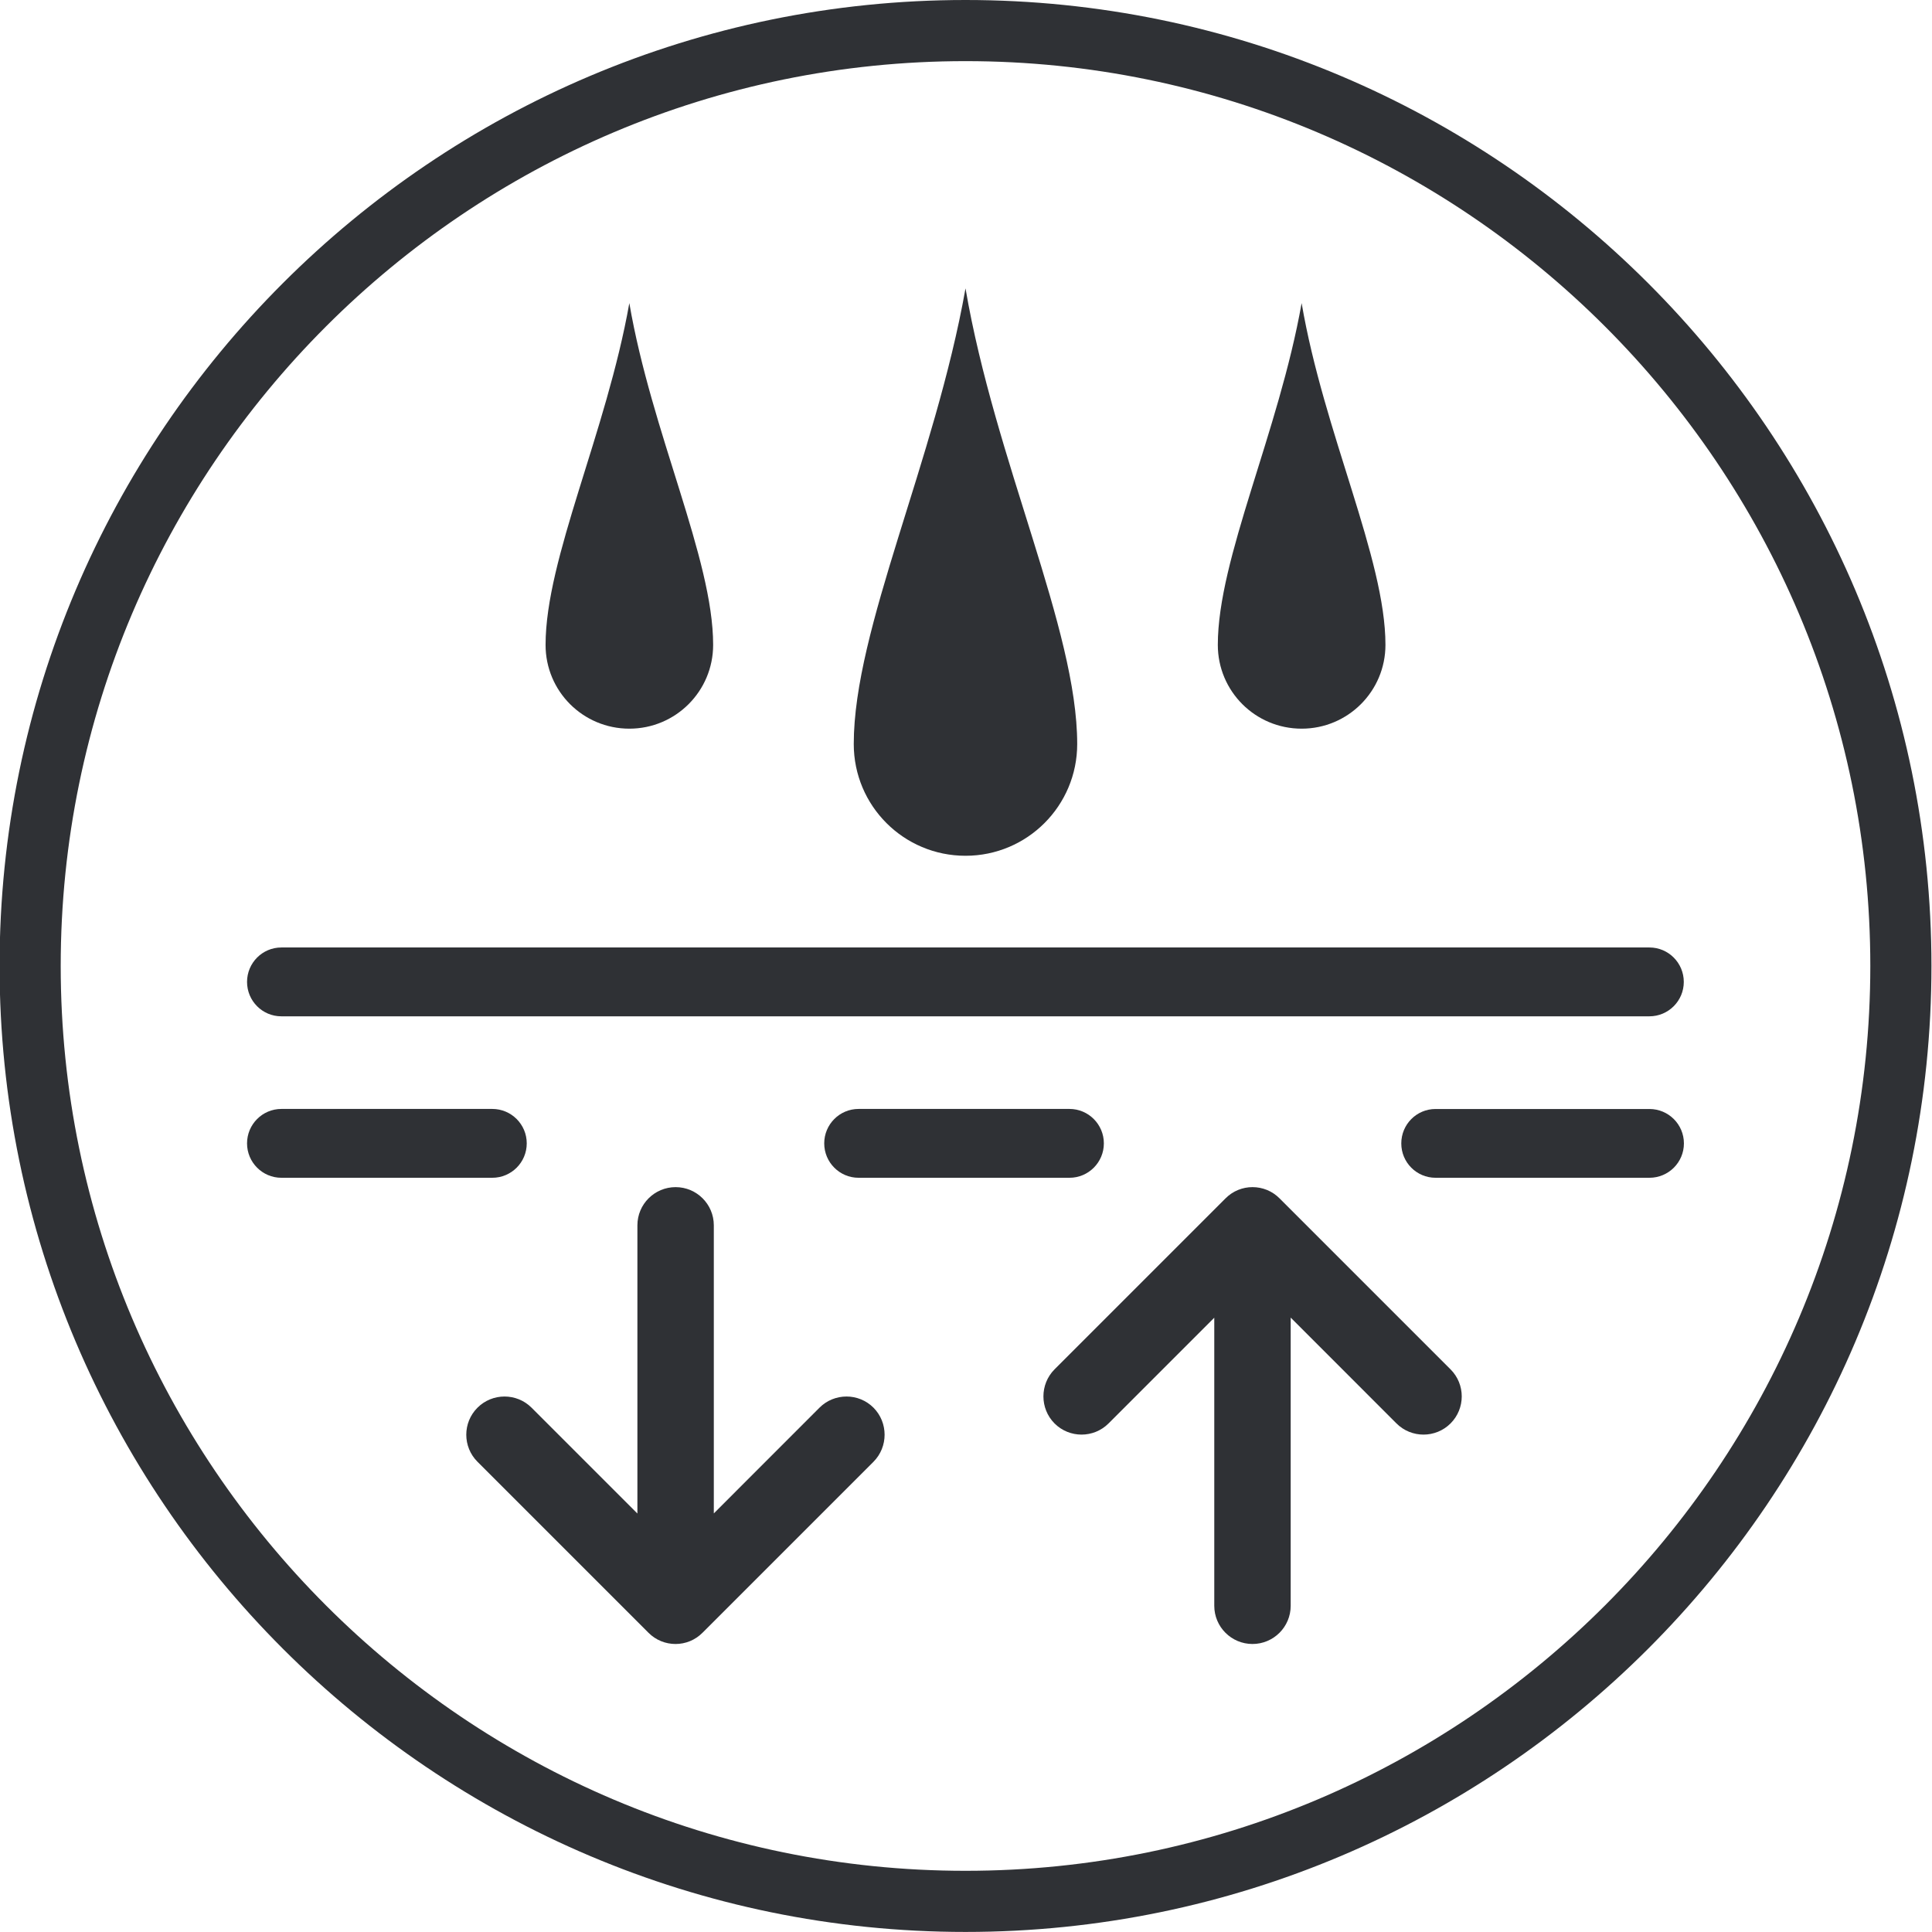
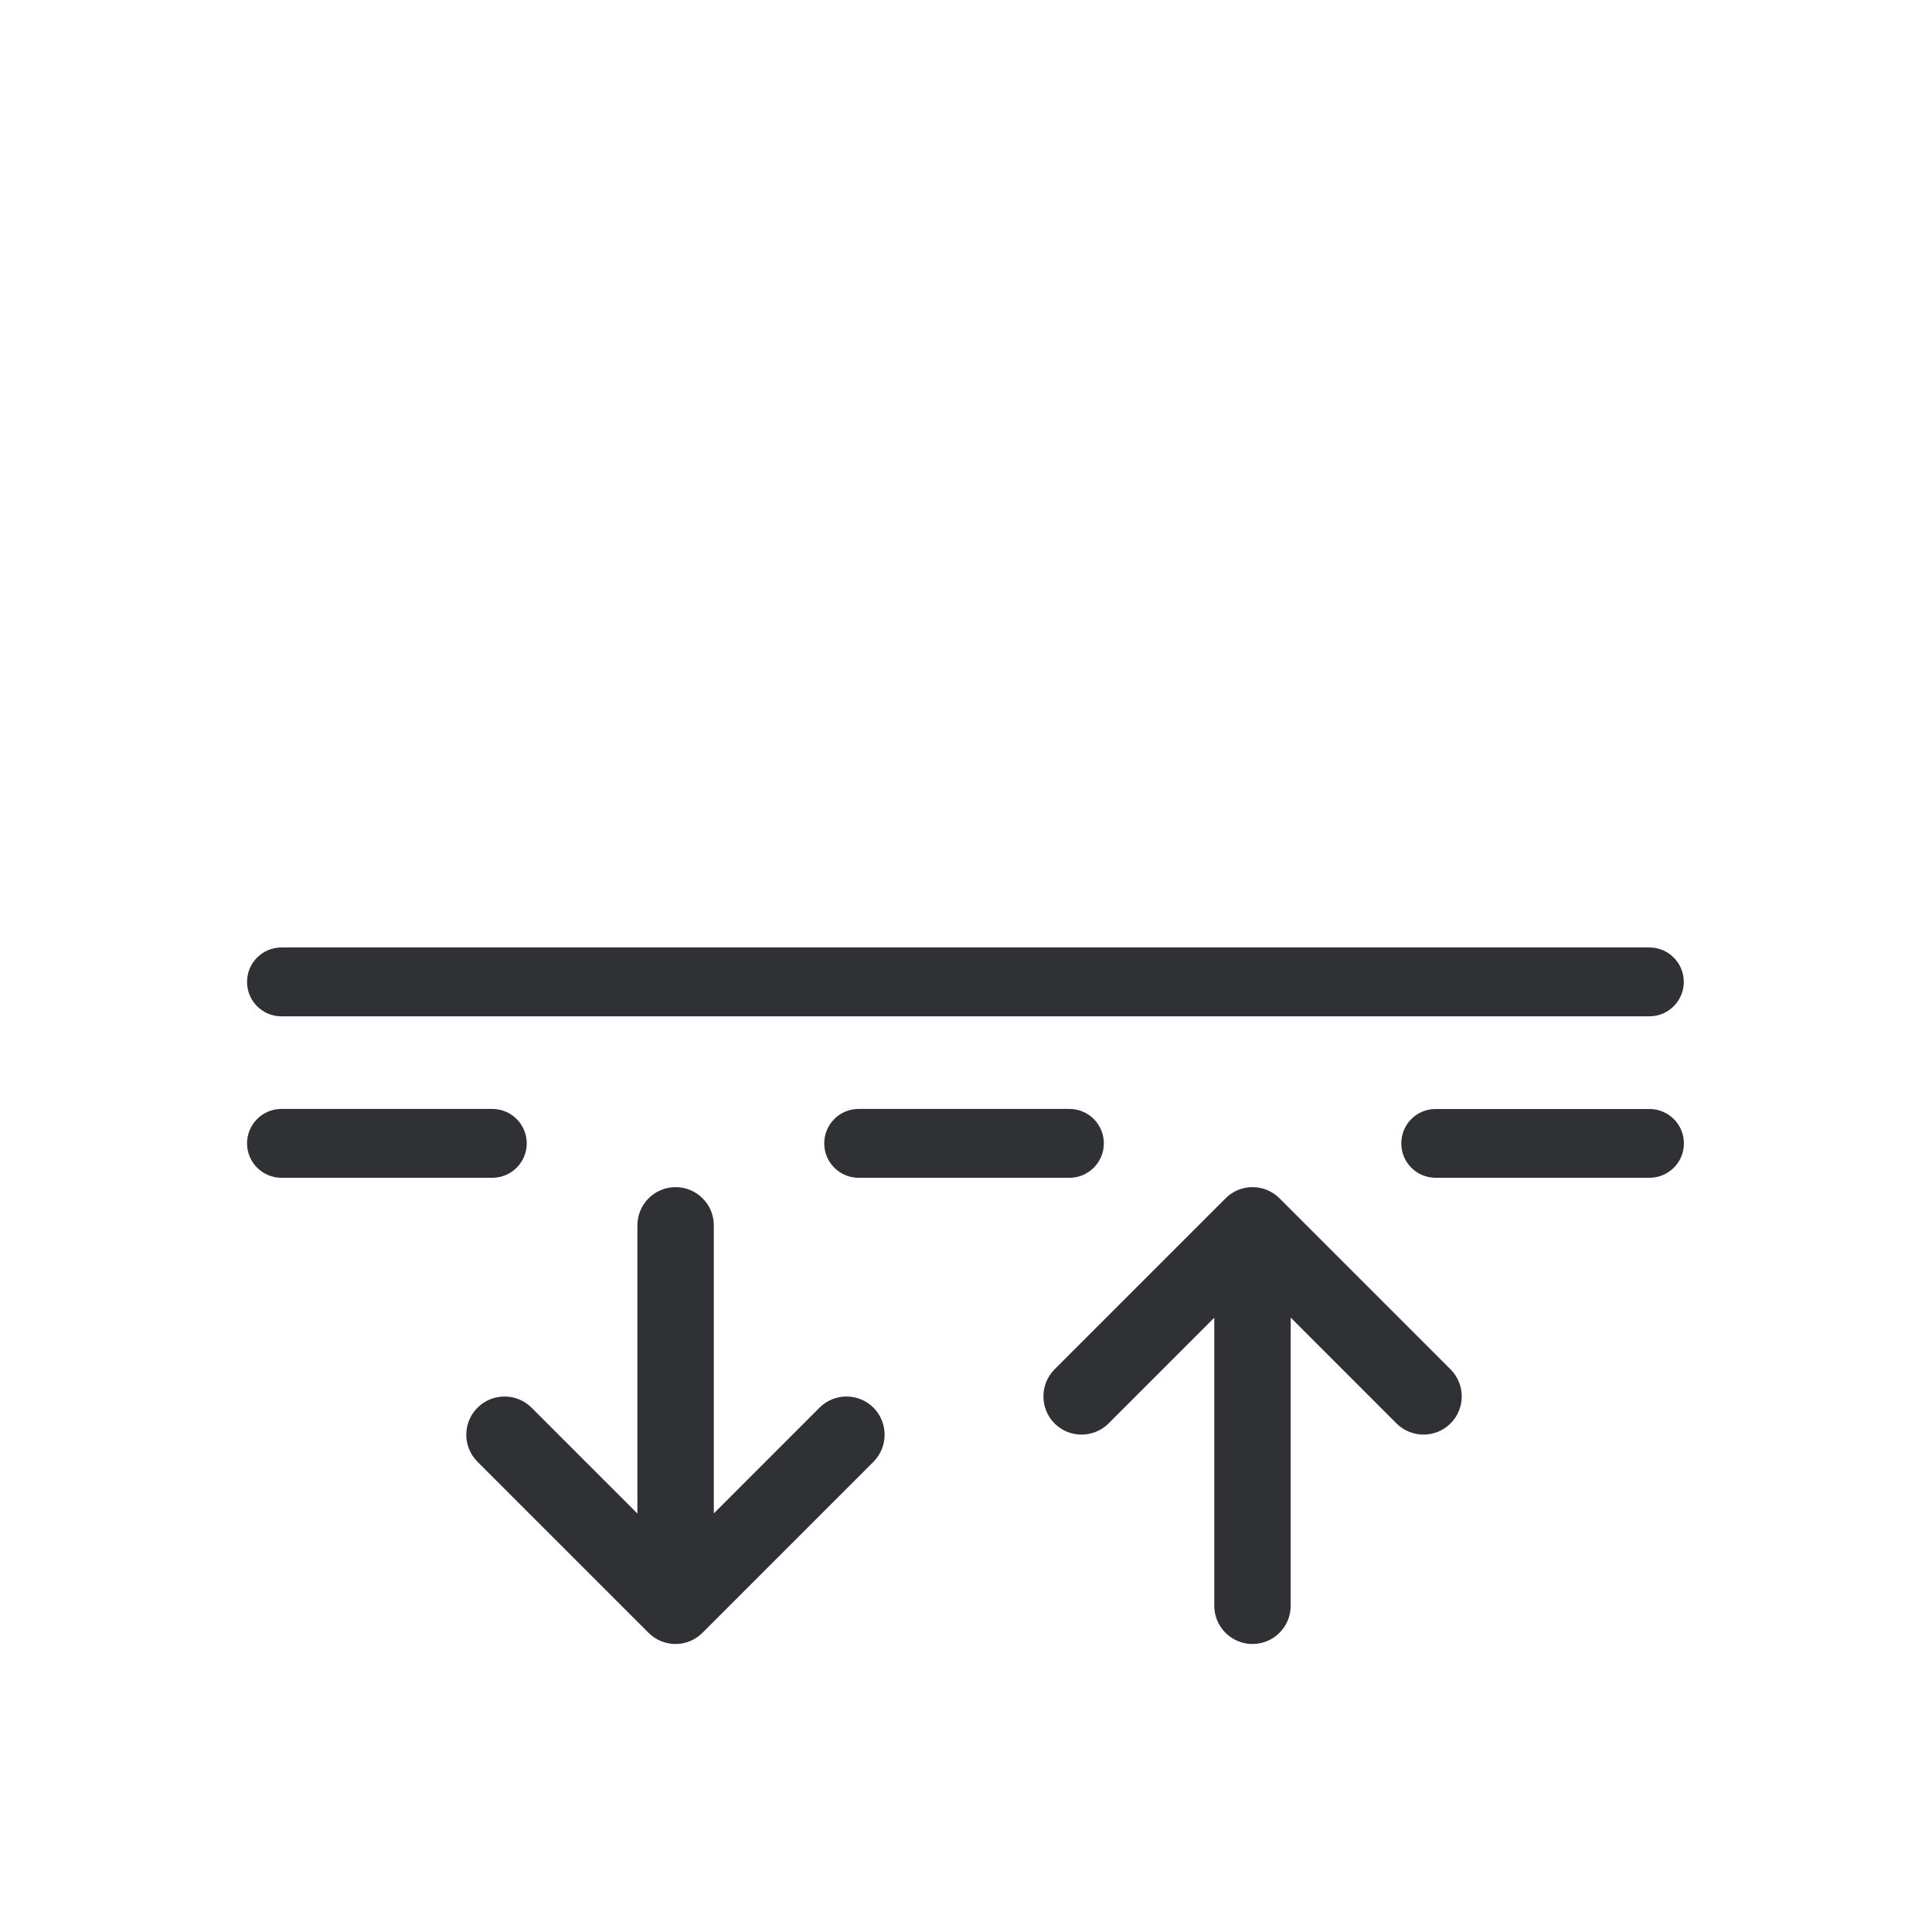
<svg xmlns="http://www.w3.org/2000/svg" version="1.1" id="Layer_1" x="0px" y="0px" viewBox="0 0 31.602 31.602" style="enable-background:new 0 0 31.602 31.602;" xml:space="preserve">
-   <path style="fill:#2F3135;" d="M15.793,30.601c-8.161,0-14.8-6.641-14.8-14.801C0.993,7.64,7.631,1,15.793,1  c8.161,0,14.8,6.639,14.8,14.8C30.592,23.96,23.954,30.601,15.793,30.601 M15.793,0c-8.712,0-15.8,7.088-15.8,15.8  c0,8.712,7.088,15.801,15.8,15.801c8.712,0,15.8-7.088,15.8-15.801C31.592,7.088,24.505,0,15.793,0" />
  <path style="fill:#2F3135;" d="M18.525,9.885" />
  <g>
    <path style="fill:#2F3135;" d="M18.133,23.283l1.729-1.729v4.712c0,0.346,0.281,0.625,0.625,0.625c0.344,0,0.625-0.279,0.625-0.625   v-4.714l1.73,1.731c0.244,0.244,0.641,0.244,0.885,0c0.244-0.244,0.244-0.64,0-0.884l-2.797-2.797   c-0.121-0.122-0.281-0.184-0.443-0.184c-0.16,0-0.32,0.062-0.441,0.184l-2.797,2.797c-0.242,0.244-0.242,0.64,0,0.884   C17.493,23.527,17.889,23.527,18.133,23.283" />
    <path style="fill:#2F3135;" d="M13.404,23.026l-1.728,1.729v-4.712c0-0.346-0.281-0.625-0.625-0.625   c-0.344,0-0.625,0.279-0.625,0.625v4.714l-1.731-1.731c-0.244-0.244-0.641-0.244-0.885,0c-0.244,0.244-0.244,0.64,0,0.884   l2.797,2.797c0.121,0.122,0.281,0.184,0.443,0.184c0.16,0,0.32-0.062,0.441-0.184l2.797-2.797c0.242-0.244,0.242-0.64,0-0.884   C14.045,22.782,13.648,22.782,13.404,23.026" />
  </g>
  <g>
-     <path style="fill:#2F3135;" d="M15.793,13.998c1.01,0,1.827-0.818,1.827-1.828c0-1.883-1.343-4.624-1.827-7.453   c-0.502,2.829-1.828,5.57-1.828,7.453C13.965,13.181,14.782,13.998,15.793,13.998" />
-     <path style="fill:#2F3135;" d="M10.294,11.919c0.758,0,1.371-0.613,1.371-1.371c0-1.412-1.007-3.468-1.371-5.59   c-0.376,2.122-1.37,4.178-1.37,5.59C8.923,11.307,9.537,11.919,10.294,11.919" />
-     <path style="fill:#2F3135;" d="M21.291,11.919c0.758,0,1.371-0.613,1.371-1.371c0-1.412-1.008-3.468-1.371-5.59   c-0.377,2.122-1.371,4.178-1.371,5.59C19.92,11.307,20.533,11.919,21.291,11.919" />
-   </g>
+     </g>
  <path style="fill:#2F3135;" d="M27.542,16.061c0-0.31-0.251-0.563-0.562-0.563H4.602c-0.31,0-0.561,0.253-0.561,0.563  c0,0.311,0.251,0.563,0.561,0.563h22.377C27.29,16.624,27.542,16.372,27.542,16.061" />
  <g>
    <path style="fill:#2F3135;" d="M26.98,18.14h-3.498c-0.311,0-0.561,0.252-0.561,0.563c0,0.31,0.25,0.562,0.561,0.562h3.498   c0.312,0,0.564-0.252,0.564-0.562C27.544,18.392,27.292,18.14,26.98,18.14" />
    <path style="fill:#2F3135;" d="M8.616,18.702c0-0.31-0.252-0.563-0.563-0.563H4.603c-0.311,0-0.562,0.253-0.562,0.563   c0,0.311,0.252,0.563,0.562,0.563h3.449C8.364,19.265,8.616,19.013,8.616,18.702" />
    <path style="fill:#2F3135;" d="M18.056,18.702c0-0.31-0.252-0.563-0.562-0.563h-3.45c-0.311,0-0.562,0.253-0.562,0.563   c0,0.311,0.252,0.563,0.562,0.563h3.45C17.804,19.265,18.056,19.013,18.056,18.702" />
  </g>
</svg>